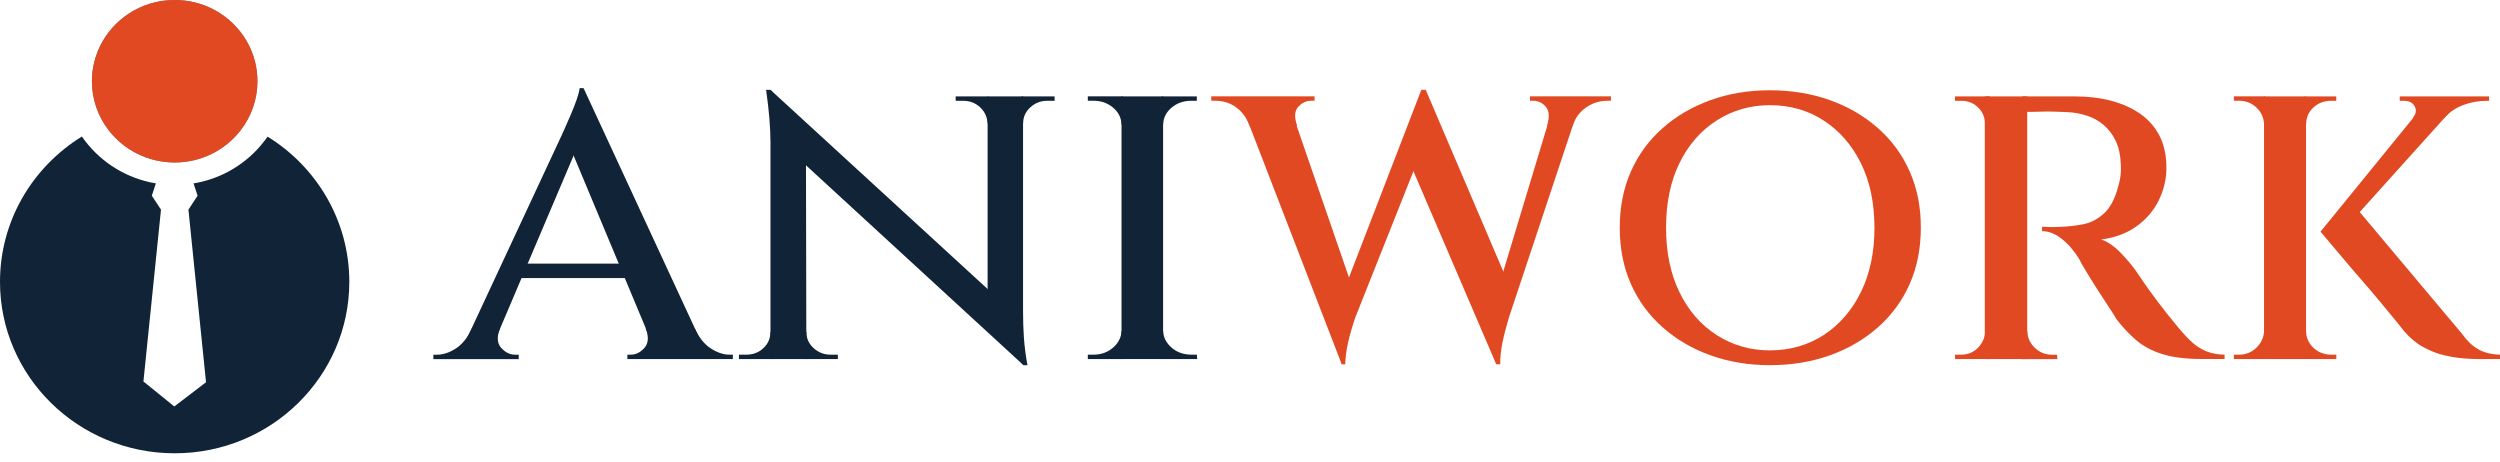
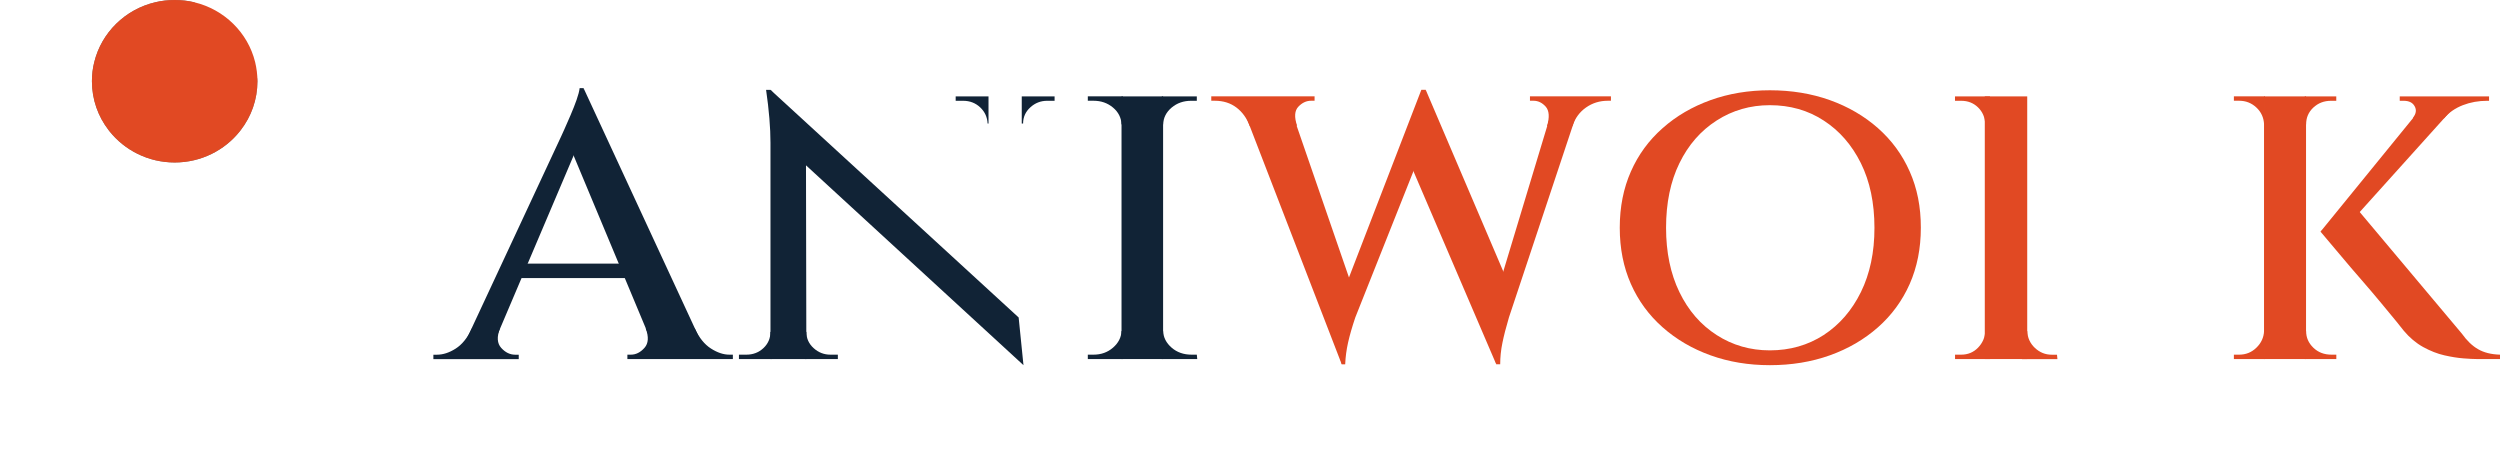
<svg xmlns="http://www.w3.org/2000/svg" width="200" height="37" viewBox="0 0 200 37" fill="none">
-   <path d="M20.595 6.497C20.595 7.971 20.097 9.329 19.248 10.421C19.233 10.44 19.214 10.463 19.198 10.486C17.991 12.014 16.096 12.998 13.974 12.998C11.852 12.998 9.958 12.014 8.747 10.486C8.727 10.463 8.708 10.436 8.689 10.409C7.848 9.321 7.354 7.967 7.354 6.497C7.354 5.972 7.415 5.459 7.539 4.973C8.118 2.608 10.012 0.748 12.419 0.181C12.917 0.062 13.438 0 13.974 0C14.514 0 15.039 0.062 15.541 0.181C17.941 0.752 19.831 2.608 20.41 4.965C20.529 5.455 20.595 5.969 20.595 6.497Z" fill="#7C7C7C" />
-   <path d="M27.945 22.547C27.945 30.117 21.691 36.263 13.978 36.263C6.258 36.263 0 30.121 0 22.547C0 17.647 2.616 13.349 6.551 10.922C7.805 12.74 9.73 14.071 11.98 14.576C12.037 14.588 12.099 14.603 12.157 14.611C12.261 14.634 12.362 14.657 12.47 14.669C12.362 15.001 12.257 15.329 12.146 15.656C12.393 16.027 12.636 16.397 12.879 16.771C12.408 21.351 11.941 25.939 11.474 30.518L13.943 32.517L16.482 30.58C16.011 25.973 15.545 21.374 15.074 16.771C15.321 16.401 15.564 16.031 15.807 15.656C15.699 15.329 15.595 14.997 15.483 14.673C15.491 14.673 15.498 14.669 15.506 14.669C15.541 14.665 15.572 14.657 15.606 14.649C15.672 14.642 15.738 14.63 15.803 14.615C18.126 14.148 20.116 12.794 21.405 10.93C25.329 13.349 27.945 17.651 27.945 22.547Z" fill="#112336" />
+   <path d="M20.595 6.497C20.595 7.971 20.097 9.329 19.248 10.421C19.233 10.44 19.214 10.463 19.198 10.486C17.991 12.014 16.096 12.998 13.974 12.998C11.852 12.998 9.958 12.014 8.747 10.486C8.727 10.463 8.708 10.436 8.689 10.409C7.848 9.321 7.354 7.967 7.354 6.497C7.354 5.972 7.415 5.459 7.539 4.973C8.118 2.608 10.012 0.748 12.419 0.181C12.917 0.062 13.438 0 13.974 0C14.514 0 15.039 0.062 15.541 0.181C20.529 5.455 20.595 5.969 20.595 6.497Z" fill="#7C7C7C" />
  <path d="M20.595 6.497C20.595 7.971 20.097 9.329 19.248 10.421C19.233 10.44 19.214 10.463 19.198 10.486C17.991 12.014 16.096 12.998 13.974 12.998C11.852 12.998 9.958 12.014 8.747 10.486C8.727 10.463 8.708 10.436 8.689 10.409C7.848 9.321 7.354 7.967 7.354 6.497C7.354 5.972 7.415 5.459 7.539 4.973C8.118 2.608 10.012 0.748 12.419 0.181C12.917 0.062 13.438 0 13.974 0C14.514 0 15.039 0.062 15.541 0.181C17.941 0.752 19.831 2.608 20.41 4.965C20.529 5.455 20.595 5.969 20.595 6.497Z" fill="#E14923" />
  <path d="M39.994 26.274C39.736 26.953 39.77 27.47 40.098 27.833C40.426 28.195 40.8 28.377 41.217 28.377H41.499V28.728H34.67V28.377H34.951C35.441 28.377 35.943 28.215 36.456 27.887C36.969 27.559 37.401 27.023 37.752 26.278H39.994V26.274Z" fill="#112336" />
  <path d="M46.684 7.049L46.858 10.166L39.014 28.62H36.633L44.898 10.899C44.921 10.853 45.002 10.672 45.145 10.355C45.284 10.039 45.45 9.669 45.635 9.236C45.82 8.804 45.986 8.391 46.125 7.994C46.264 7.597 46.345 7.284 46.372 7.049H46.684V7.049Z" fill="#112336" />
  <path d="M50.396 21.089H41.256V22.246H50.396V21.089Z" fill="#112336" />
  <path d="M46.684 7.049L56.63 28.516H52.603L45.492 11.493L46.684 7.049Z" fill="#112336" />
  <path d="M51.657 26.274H55.581C55.932 27.023 56.364 27.559 56.877 27.883C57.391 28.211 57.88 28.373 58.347 28.373H58.629V28.724H50.191V28.373H50.473C50.87 28.373 51.233 28.192 51.557 27.829C51.877 27.47 51.912 26.949 51.657 26.274Z" fill="#112336" />
  <path d="M61.742 26.552V28.724H59.115V28.373H59.709C60.245 28.373 60.701 28.199 61.075 27.848C61.449 27.497 61.634 27.065 61.634 26.552H61.742Z" fill="#112336" />
  <path d="M61.638 7.188L64.474 10.479L64.509 28.724H61.638V11.424C61.638 10.232 61.523 8.82 61.287 7.188H61.638Z" fill="#112336" />
  <path d="M61.638 7.188L81.492 25.398L81.878 29.214L61.985 10.934L61.638 7.188Z" fill="#112336" />
  <path d="M64.509 26.552C64.509 27.065 64.702 27.497 65.088 27.848C65.474 28.199 65.921 28.373 66.434 28.373H67.028V28.724H64.401V26.552H64.509Z" fill="#112336" />
  <path d="M79.008 9.885C78.985 9.371 78.784 8.939 78.414 8.588C78.039 8.237 77.584 8.063 77.048 8.063H76.454V7.712H79.081V9.885H79.008Z" fill="#112336" />
-   <path d="M81.844 7.712V24.874C81.844 25.645 81.867 26.363 81.913 27.026C81.959 27.69 82.052 28.423 82.195 29.214H81.878L79.008 25.854V7.712H81.844Z" fill="#112336" />
  <path d="M81.74 9.885V7.712H84.367V8.063H83.773C83.26 8.063 82.808 8.237 82.426 8.588C82.04 8.939 81.847 9.371 81.847 9.885H81.74Z" fill="#112336" />
  <path d="M89.826 9.954H89.722C89.699 9.418 89.471 8.966 89.039 8.604C88.607 8.241 88.086 8.06 87.48 8.06C87.457 8.06 87.307 8.06 87.025 8.06V7.709H89.826V9.954V9.954Z" fill="#112336" />
  <path d="M89.826 26.483V28.724H87.025V28.373H87.48C88.086 28.373 88.607 28.188 89.039 27.814C89.471 27.439 89.699 26.996 89.722 26.483H89.826Z" fill="#112336" />
  <path d="M93.048 7.712H89.722V28.724H93.048V7.712Z" fill="#112336" />
  <path d="M92.944 9.954V7.712H95.745V8.063C95.463 8.063 95.312 8.063 95.289 8.063C94.684 8.063 94.163 8.245 93.731 8.607C93.299 8.97 93.071 9.418 93.048 9.958H92.944V9.954Z" fill="#112336" />
  <path d="M92.944 26.483H93.048C93.071 26.996 93.299 27.439 93.731 27.814C94.163 28.188 94.695 28.373 95.324 28.373H95.745L95.779 28.724H92.944V26.483V26.483Z" fill="#112336" />
  <path d="M103.766 10.058L99.985 10.093C99.749 9.464 99.394 8.966 98.916 8.604C98.438 8.241 97.859 8.06 97.184 8.06H96.902V7.709H105.166V8.06H104.885C104.51 8.06 104.171 8.218 103.87 8.534C103.565 8.851 103.53 9.36 103.766 10.058Z" fill="#E14923" />
  <path d="M99.144 7.921H102.994L108.284 23.261L107.339 29.145L99.144 7.921Z" fill="#E14923" />
  <path d="M114.059 7.188L114.48 10.166L108.423 25.398C108.164 26.17 107.971 26.841 107.844 27.412C107.717 27.983 107.639 28.562 107.616 29.145H107.335L106.563 25.711L113.708 7.184H114.059V7.188Z" fill="#E14923" />
  <path d="M114.059 7.188L120.819 23.018L119.7 29.145L112.416 12.161L114.059 7.188Z" fill="#E14923" />
  <path d="M126.529 7.921L120.715 25.395C120.479 26.189 120.306 26.872 120.19 27.443C120.074 28.014 120.016 28.581 120.016 29.141H119.7L119.036 25.78L124.43 7.921H126.529V7.921Z" fill="#E14923" />
  <path d="M123.763 10.093C123.975 9.371 123.936 8.851 123.659 8.534C123.377 8.218 123.053 8.06 122.679 8.06H122.397V7.709H128.875V8.06H128.628C127.976 8.06 127.389 8.241 126.876 8.604C126.363 8.966 126.001 9.46 125.792 10.093H123.763Z" fill="#E14923" />
  <path d="M152.776 13.72C152.182 12.373 151.333 11.22 150.237 10.251C149.138 9.283 147.857 8.534 146.387 8.009C144.917 7.485 143.316 7.222 141.591 7.222C139.886 7.222 138.304 7.485 136.846 8.009C135.387 8.534 134.106 9.279 133.011 10.251C131.911 11.22 131.066 12.373 130.472 13.72C129.878 15.062 129.581 16.559 129.581 18.218C129.581 19.873 129.878 21.374 130.472 22.717C131.066 24.059 131.911 25.213 133.011 26.185C134.106 27.154 135.384 27.902 136.846 28.427C138.304 28.952 139.886 29.214 141.591 29.214C143.32 29.214 144.917 28.952 146.387 28.427C147.857 27.902 149.138 27.154 150.237 26.185C151.333 25.217 152.182 24.059 152.776 22.717C153.37 21.37 153.667 19.873 153.667 18.218C153.671 16.559 153.374 15.062 152.776 13.72ZM148.872 23.369C148.146 24.839 147.155 25.981 145.893 26.803C144.632 27.617 143.196 28.029 141.587 28.029C140.021 28.029 138.605 27.621 137.332 26.803C136.059 25.985 135.067 24.843 134.353 23.369C133.64 21.899 133.285 20.182 133.285 18.222C133.285 16.235 133.64 14.514 134.353 13.056C135.063 11.598 136.055 10.459 137.332 9.641C138.601 8.824 140.021 8.415 141.587 8.415C143.2 8.415 144.635 8.82 145.893 9.641C147.155 10.456 148.146 11.594 148.872 13.056C149.593 14.514 149.956 16.235 149.956 18.222C149.96 20.182 149.593 21.899 148.872 23.369Z" fill="#E14923" />
  <path d="M158.887 9.919H158.818C158.795 9.383 158.602 8.939 158.239 8.588C157.877 8.237 157.429 8.063 156.889 8.063C156.866 8.063 156.785 8.063 156.642 8.063C156.503 8.063 156.418 8.063 156.399 8.063V7.712H159.2L158.887 9.919Z" fill="#E14923" />
  <path d="M158.887 26.483L159.204 28.724H156.403V28.373C156.426 28.373 156.507 28.373 156.646 28.373C156.785 28.373 156.866 28.373 156.893 28.373C157.429 28.373 157.881 28.188 158.243 27.814C158.606 27.439 158.799 26.996 158.822 26.483H158.887Z" fill="#E14923" />
  <path d="M162.178 7.712H158.783V28.724H162.178V7.712Z" fill="#E14923" />
  <path d="M162.074 26.483H162.179C162.202 27.019 162.406 27.47 162.792 27.833C163.178 28.196 163.625 28.377 164.139 28.377C164.393 28.377 164.536 28.377 164.559 28.377L164.594 28.728H161.758L162.074 26.483Z" fill="#E14923" />
-   <path d="M165.994 7.712C167.044 7.712 168.012 7.828 168.9 8.063C169.787 8.299 170.562 8.646 171.23 9.113C171.894 9.58 172.407 10.17 172.769 10.88C173.132 11.594 173.313 12.439 173.313 13.419C173.313 14.329 173.109 15.201 172.7 16.027C172.291 16.856 171.697 17.551 170.914 18.11C170.13 18.67 169.193 19.021 168.093 19.16C168.606 19.322 169.143 19.696 169.706 20.279C170.265 20.861 170.721 21.424 171.072 21.961C171.118 22.03 171.284 22.269 171.562 22.678C171.843 23.087 172.198 23.577 172.63 24.148C173.063 24.719 173.499 25.275 173.942 25.811C174.409 26.394 174.833 26.872 175.219 27.246C175.605 27.621 176.018 27.898 176.462 28.087C176.905 28.273 177.407 28.369 177.966 28.369V28.72H176.145C174.86 28.72 173.799 28.585 172.958 28.319C172.117 28.053 171.419 27.671 170.856 27.181C170.296 26.691 169.783 26.143 169.316 25.533C169.201 25.321 168.988 24.989 168.687 24.534C168.383 24.079 168.07 23.596 167.742 23.079C167.414 22.566 167.117 22.088 166.851 21.644C166.581 21.201 166.415 20.896 166.342 20.734C165.944 20.082 165.485 19.542 164.957 19.121C164.432 18.701 163.899 18.492 163.363 18.492V18.141C163.386 18.141 163.537 18.149 163.818 18.16C164.1 18.172 164.47 18.168 164.937 18.141C165.52 18.118 166.106 18.048 166.689 17.933C167.271 17.817 167.815 17.532 168.317 17.076C168.819 16.621 169.197 15.903 169.455 14.923C169.525 14.715 169.582 14.457 169.629 14.152C169.675 13.847 169.687 13.511 169.663 13.137C169.64 12.415 169.505 11.794 169.262 11.281C169.015 10.768 168.695 10.344 168.298 10.004C167.9 9.665 167.453 9.414 166.947 9.252C166.446 9.09 165.925 8.993 165.389 8.97C164.548 8.924 163.807 8.912 163.166 8.935C162.526 8.959 162.167 8.959 162.098 8.935C162.098 8.912 162.067 8.8 162.009 8.604C161.951 8.407 161.874 8.11 161.781 7.712H165.994V7.712Z" fill="#E14923" />
  <path d="M181.196 9.954H181.126C181.103 9.418 180.899 8.966 180.513 8.604C180.127 8.241 179.668 8.06 179.131 8.06C179.108 8.06 178.969 8.06 178.711 8.06V7.709H181.196V9.954V9.954Z" fill="#E14923" />
  <path d="M181.196 26.483V28.724H178.711V28.373C178.966 28.373 179.108 28.373 179.131 28.373C179.668 28.373 180.131 28.188 180.513 27.814C180.899 27.439 181.103 26.996 181.126 26.483H181.196Z" fill="#E14923" />
  <path d="M184.483 7.712H181.122V28.724H184.483V7.712Z" fill="#E14923" />
  <path d="M184.382 9.954V7.712H186.902V8.063C186.879 8.063 186.809 8.063 186.693 8.063C186.578 8.063 186.508 8.063 186.485 8.063C185.926 8.063 185.451 8.245 185.065 8.607C184.679 8.97 184.487 9.418 184.487 9.958H184.382V9.954Z" fill="#E14923" />
  <path d="M184.382 26.483H184.487C184.487 26.996 184.679 27.439 185.065 27.814C185.451 28.188 185.933 28.373 186.52 28.373H186.906V28.724H184.386V26.483H184.382Z" fill="#E14923" />
  <path d="M196.883 7.959L187.426 18.465L185.64 18.535L194.255 7.959H196.883Z" fill="#E14923" />
  <path d="M188.302 16.397L196.952 26.695C197.35 27.254 197.782 27.671 198.249 27.937C198.716 28.207 199.298 28.354 200 28.373V28.724H198.145C197.886 28.724 197.531 28.705 197.076 28.67C196.621 28.635 196.111 28.554 195.552 28.427C194.992 28.3 194.425 28.076 193.854 27.763C193.283 27.447 192.762 27.011 192.296 26.452C192.249 26.382 192.06 26.147 191.736 25.749C191.408 25.352 190.995 24.851 190.494 24.245C189.992 23.639 189.46 23.014 188.9 22.37C188.341 21.729 187.816 21.116 187.326 20.529C186.836 19.947 186.277 19.279 185.644 18.535L188.302 16.397Z" fill="#E14923" />
  <path d="M199.124 7.712V8.063H198.985C198.283 8.063 197.631 8.179 197.026 8.415C196.42 8.65 195.918 8.997 195.521 9.464L193.032 9.429C193.291 9.101 193.337 8.793 193.171 8.499C193.009 8.206 192.716 8.063 192.295 8.063H191.979V7.712H198.982H199.124Z" fill="#E14923" />
</svg>